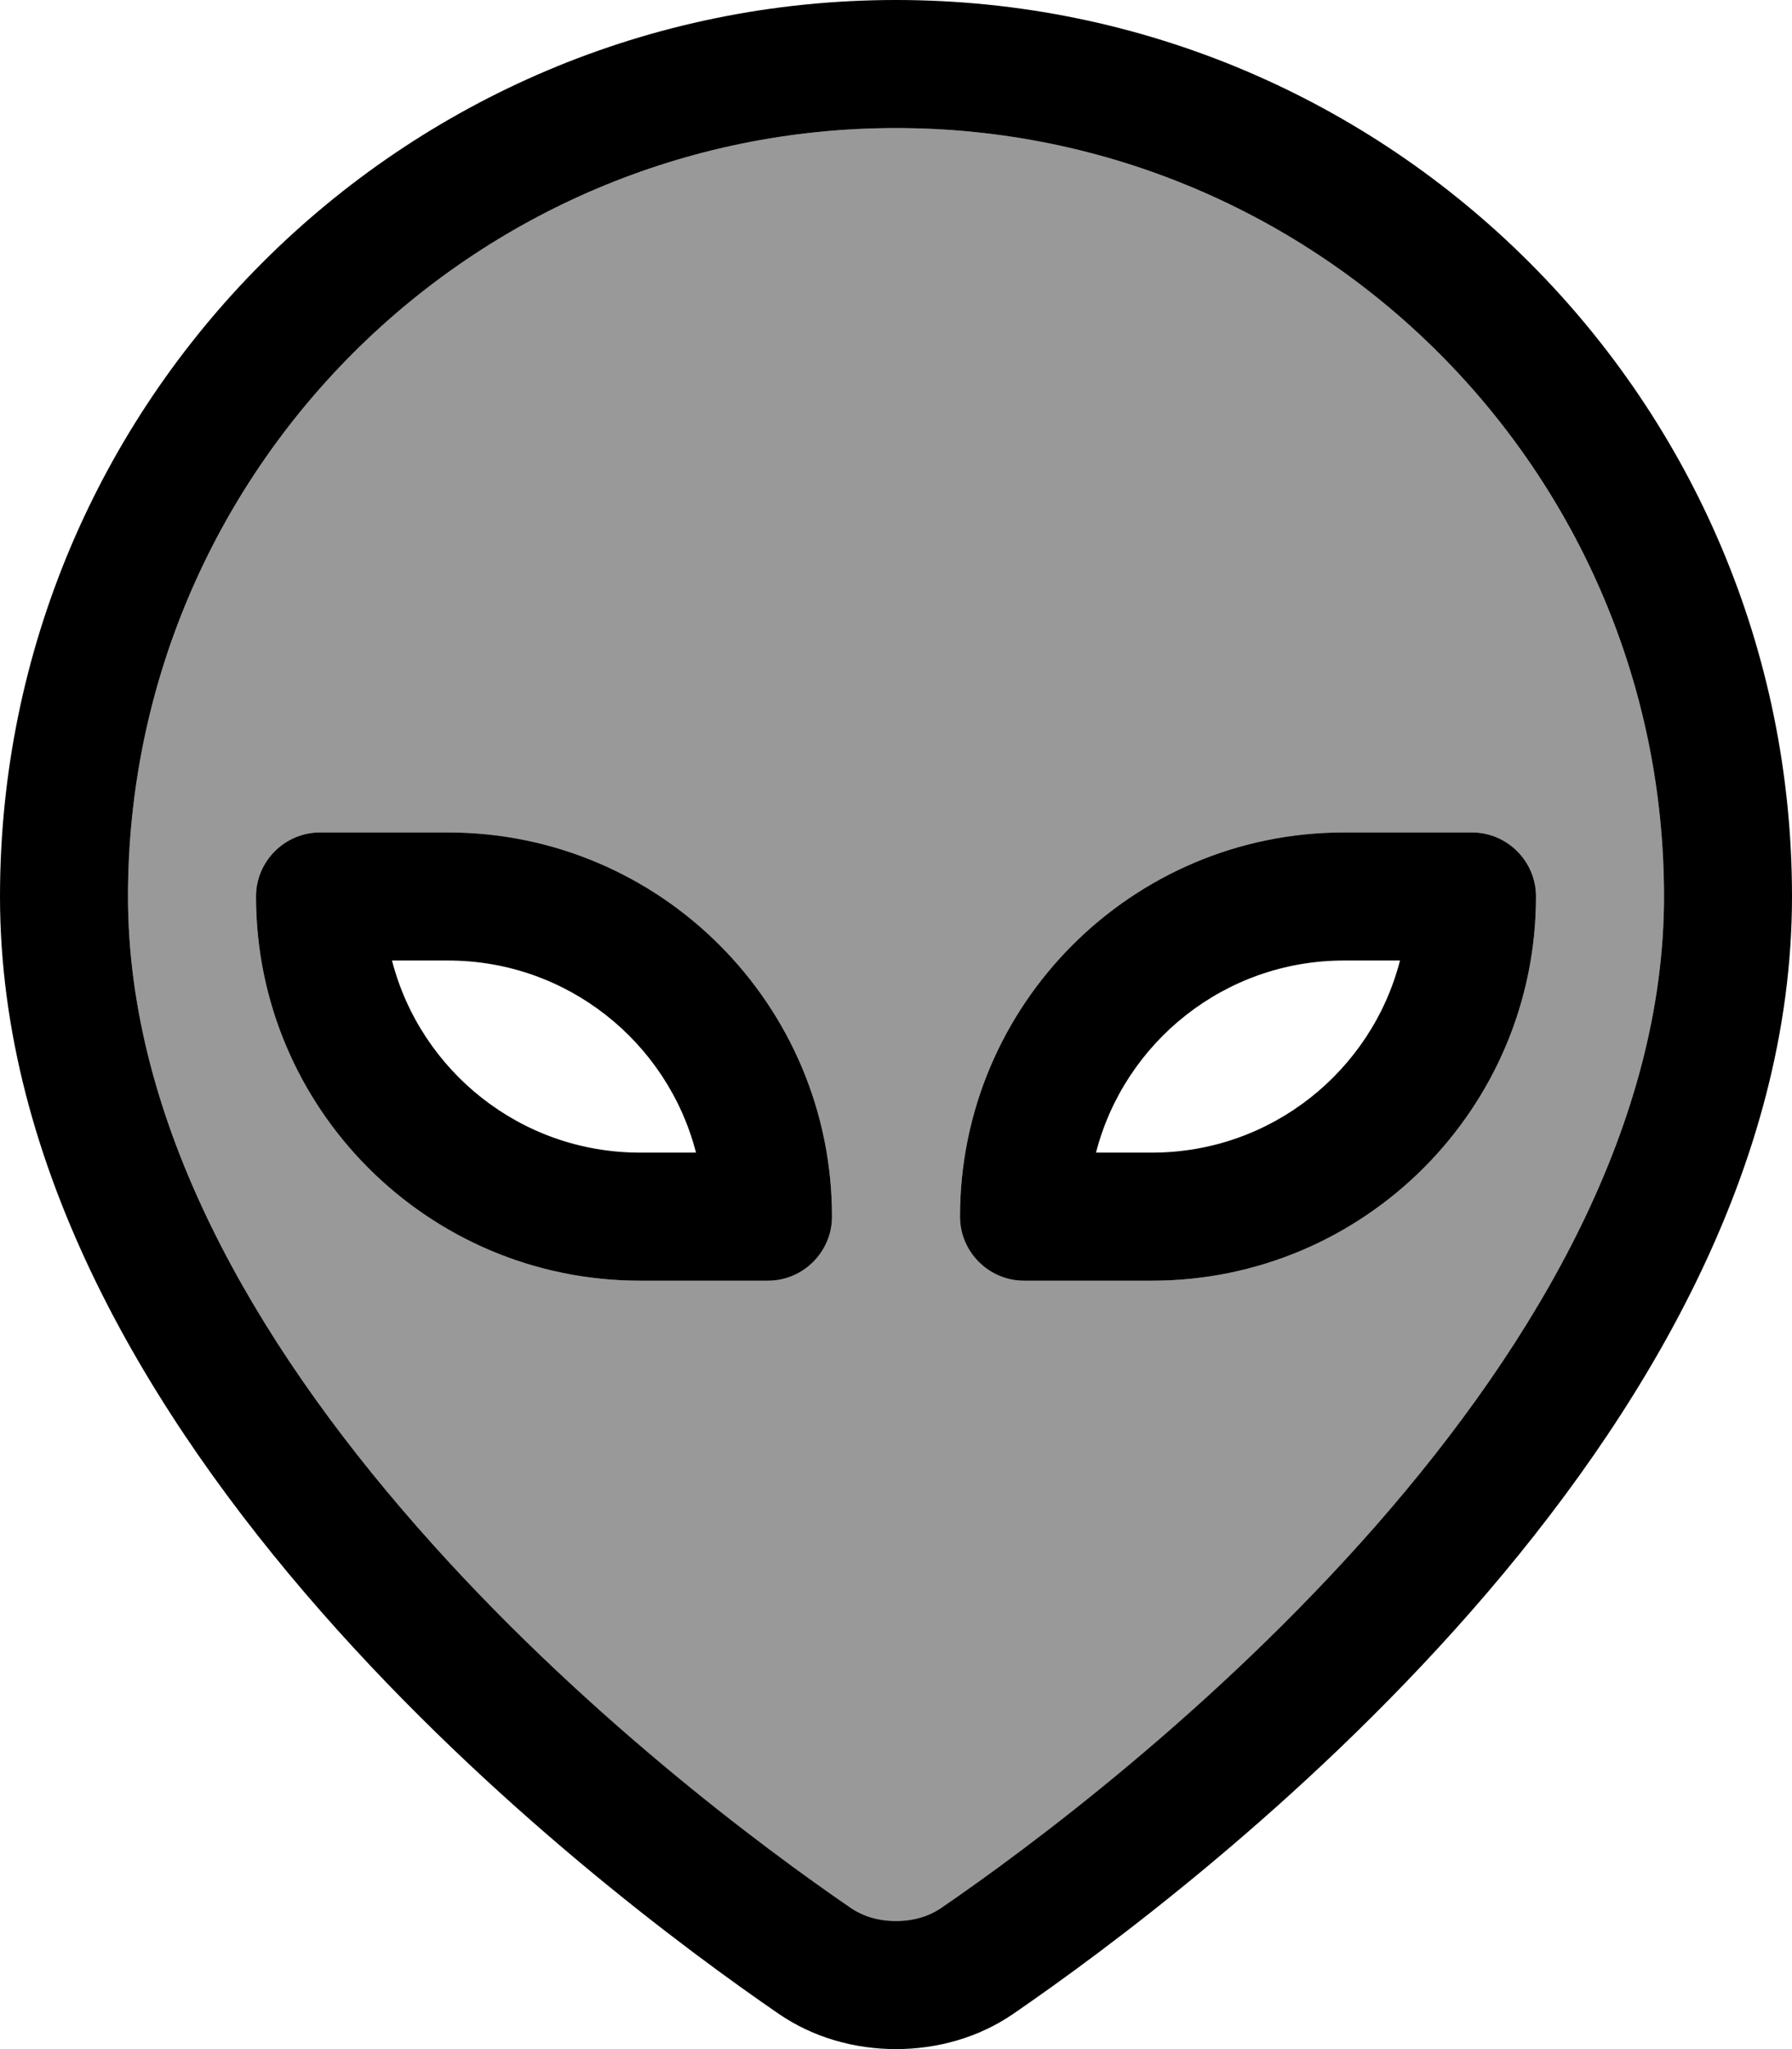
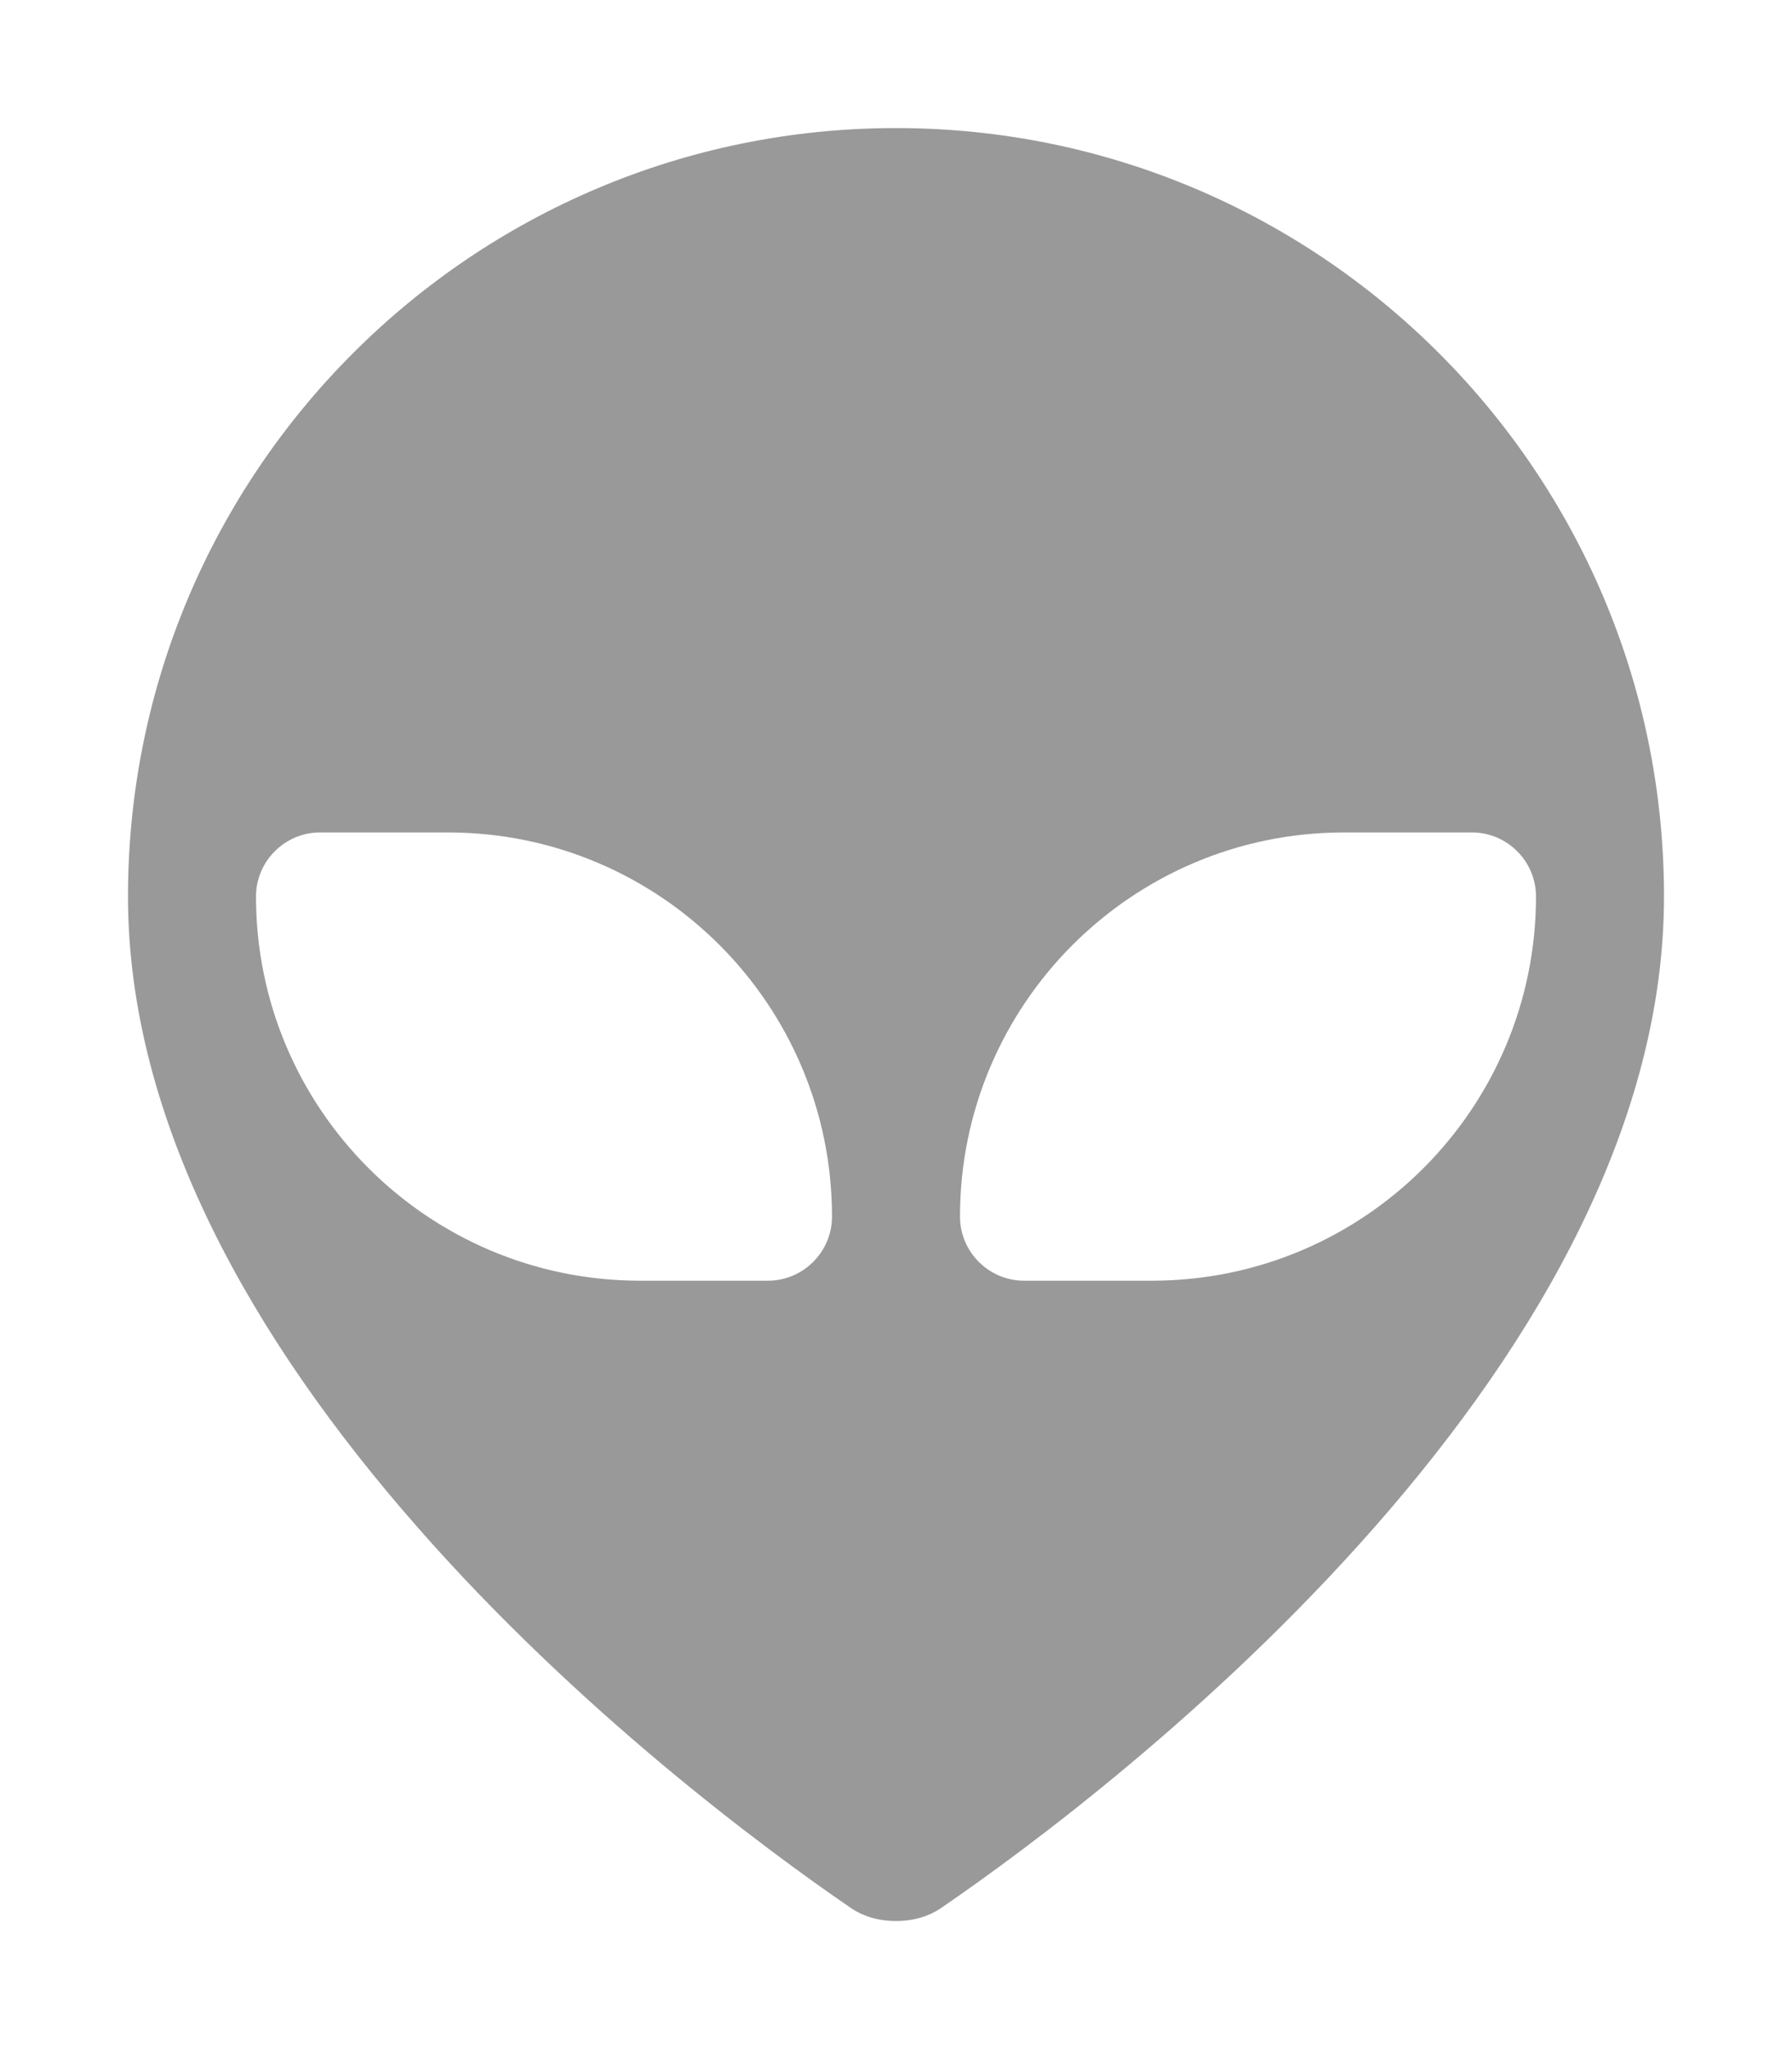
<svg xmlns="http://www.w3.org/2000/svg" viewBox="0 0 448 512">
  <defs>
    <style>.fa-secondary{opacity:.4}</style>
  </defs>
  <path class="fa-secondary" d="M32 224c0 56.2 31.2 110.7 72.2 157.4c40.4 46.1 86.7 80.4 108.6 95.4c2.8 1.9 6.6 3.2 11.2 3.2s8.4-1.3 11.2-3.2c21.9-15 68.1-49.3 108.6-95.4C384.8 334.7 416 280.2 416 224c0-106-86-192-192-192S32 118 32 224zm32 0c0-8.8 7.2-16 16-16l32 0c53 0 96 43 96 96c0 8.8-7.2 16-16 16l-32 0c-53 0-96-43-96-96zm176 80c0-53 43-96 96-96l32 0c8.8 0 16 7.2 16 16c0 53-43 96-96 96l-32 0c-8.8 0-16-7.2-16-16z" />
-   <path class="fa-primary" d="M224 32C118 32 32 118 32 224c0 56.2 31.2 110.7 72.2 157.4c40.4 46.1 86.7 80.4 108.6 95.4c2.8 1.9 6.6 3.2 11.2 3.2s8.4-1.3 11.2-3.2c21.9-15 68.1-49.3 108.6-95.4C384.8 334.7 416 280.2 416 224c0-106-86-192-192-192zM0 224C0 100.3 100.3 0 224 0S448 100.3 448 224c0 135.3-148.8 247.7-194.7 279.2c-8.6 5.9-18.9 8.8-29.3 8.8s-20.7-2.9-29.3-8.8C148.8 471.7 0 359.3 0 224zm350 16l-14 0c-29.8 0-54.9 20.4-62 48l14 0c29.8 0 54.9-20.4 62-48zm-14-32l32 0c8.8 0 16 7.2 16 16c0 53-43 96-96 96l-32 0c-8.8 0-16-7.2-16-16c0-53 43-96 96-96zM112 240l-14 0c7.1 27.6 32.2 48 62 48l14 0c-7.1-27.6-32.2-48-62-48zm96 64c0 8.8-7.2 16-16 16l-32 0c-53 0-96-43-96-96c0-8.8 7.2-16 16-16l32 0c53 0 96 43 96 96z" />
</svg>